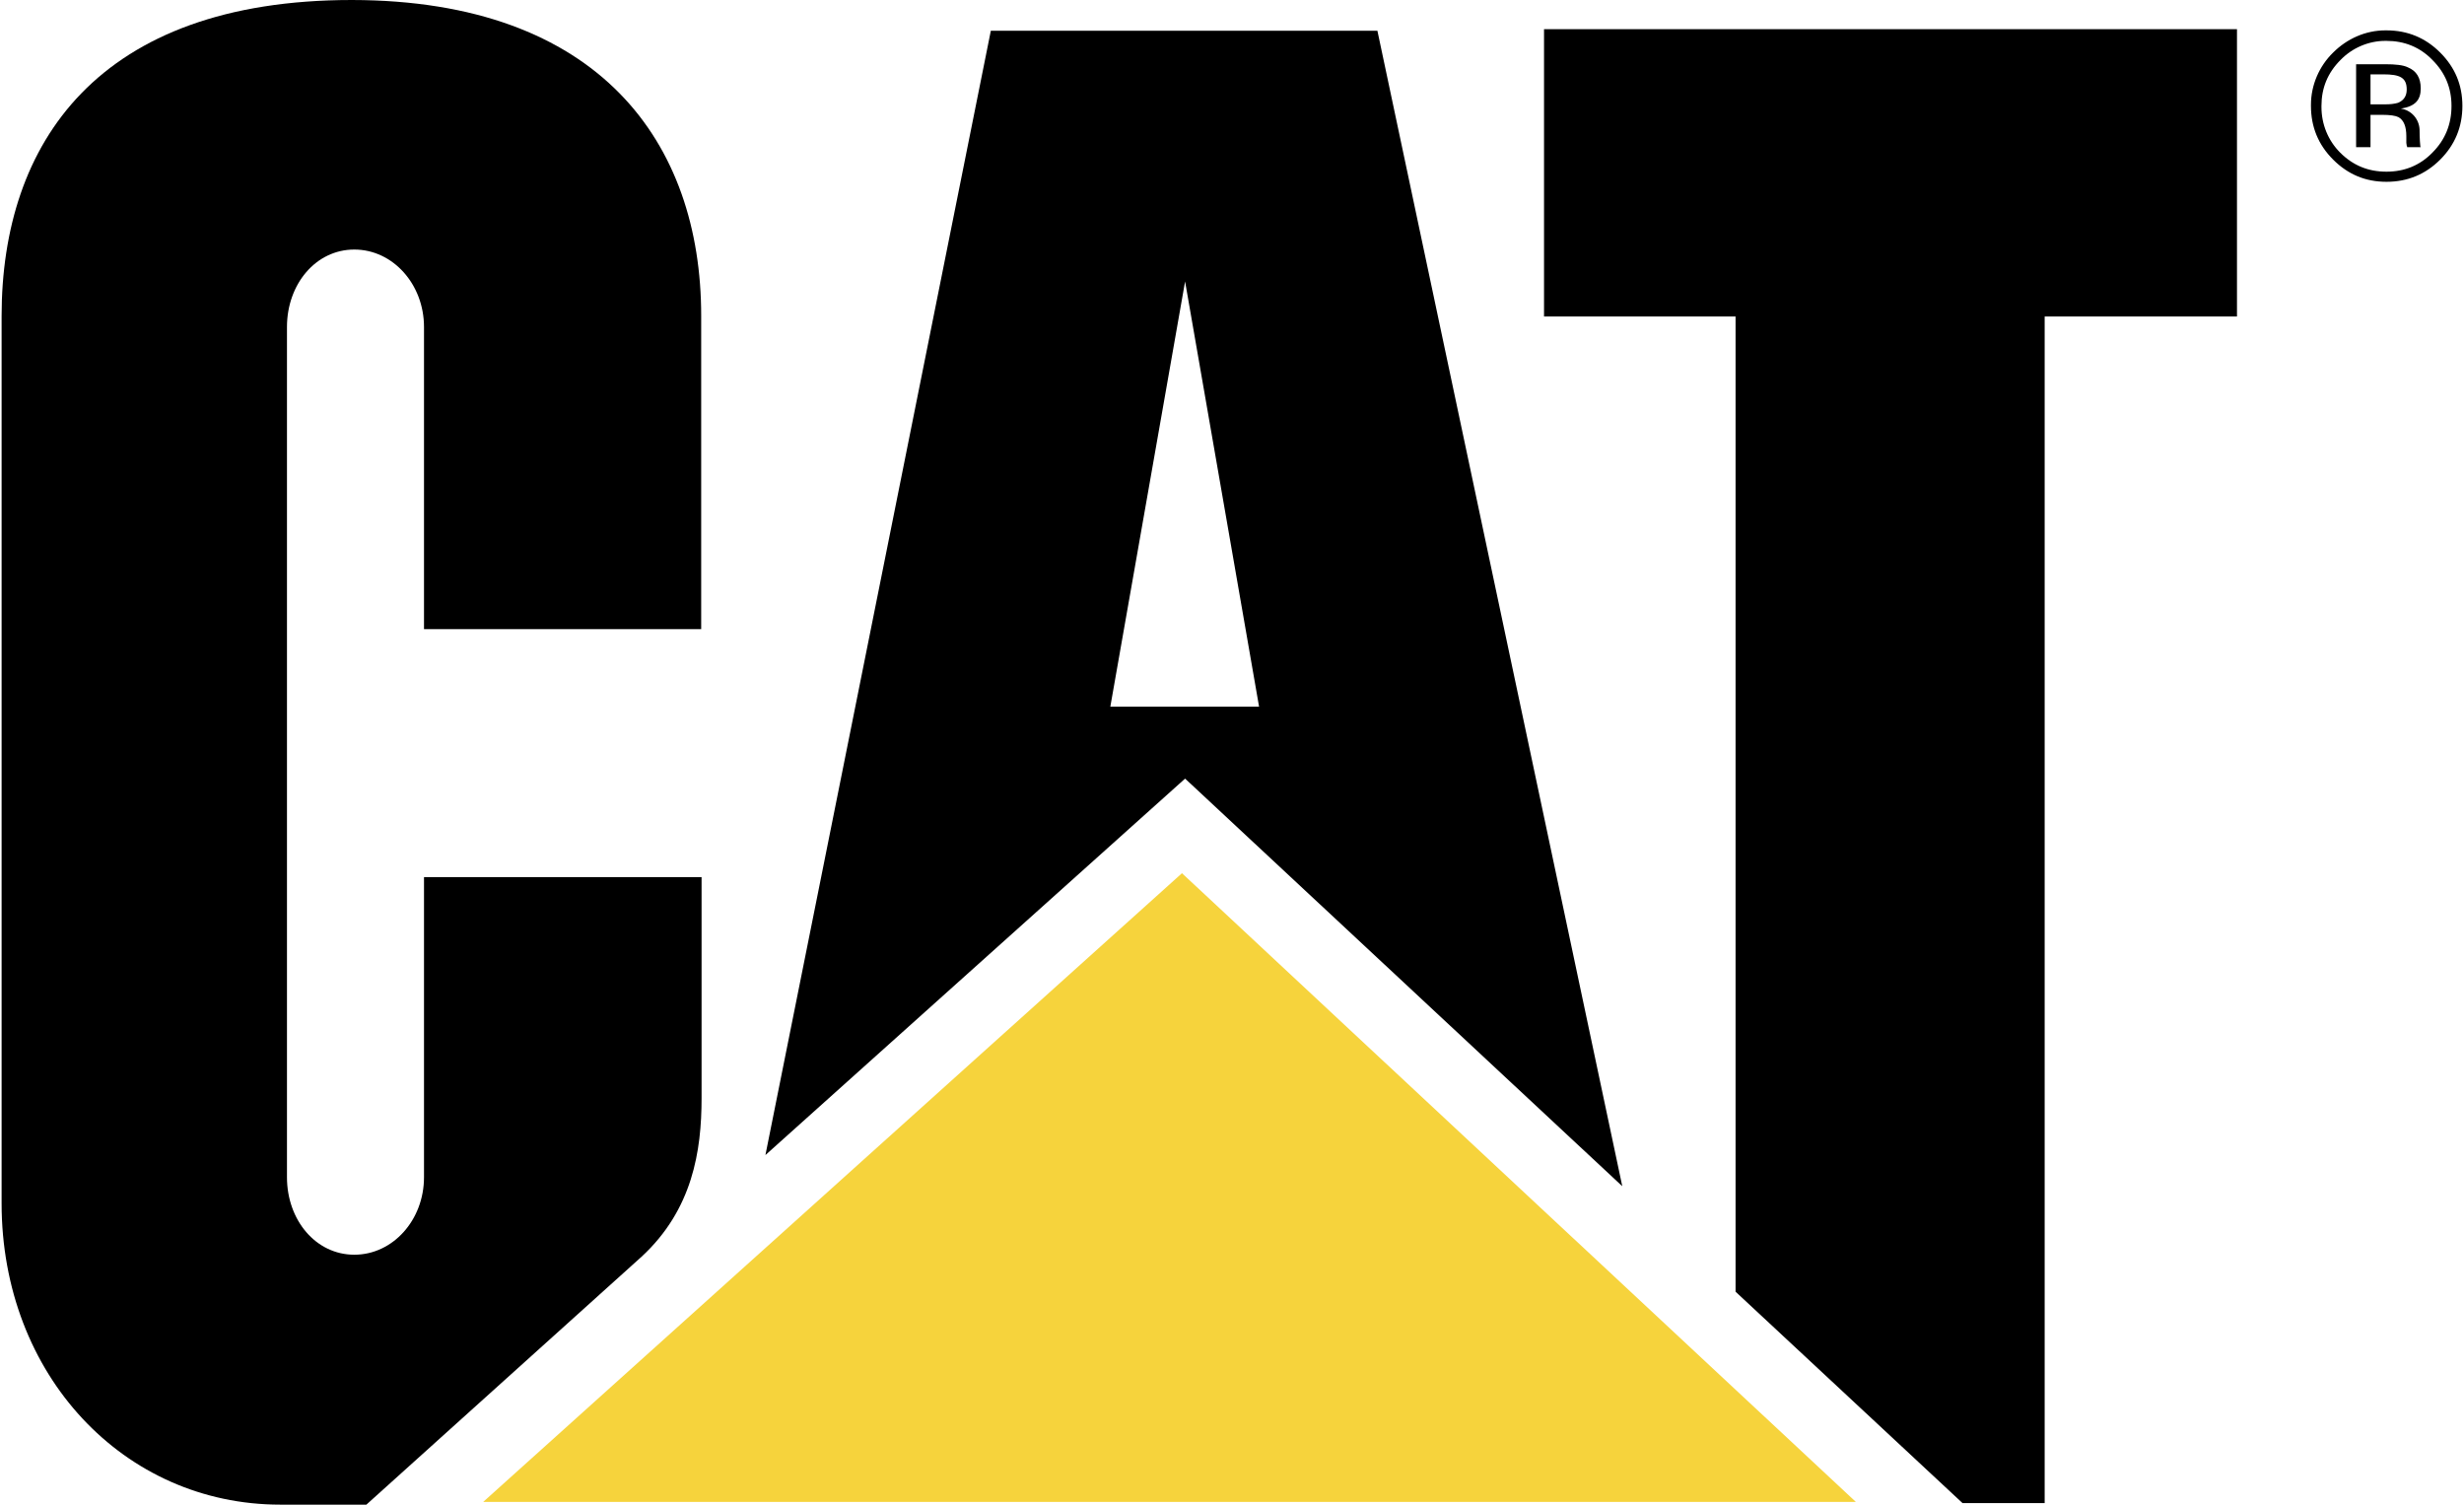
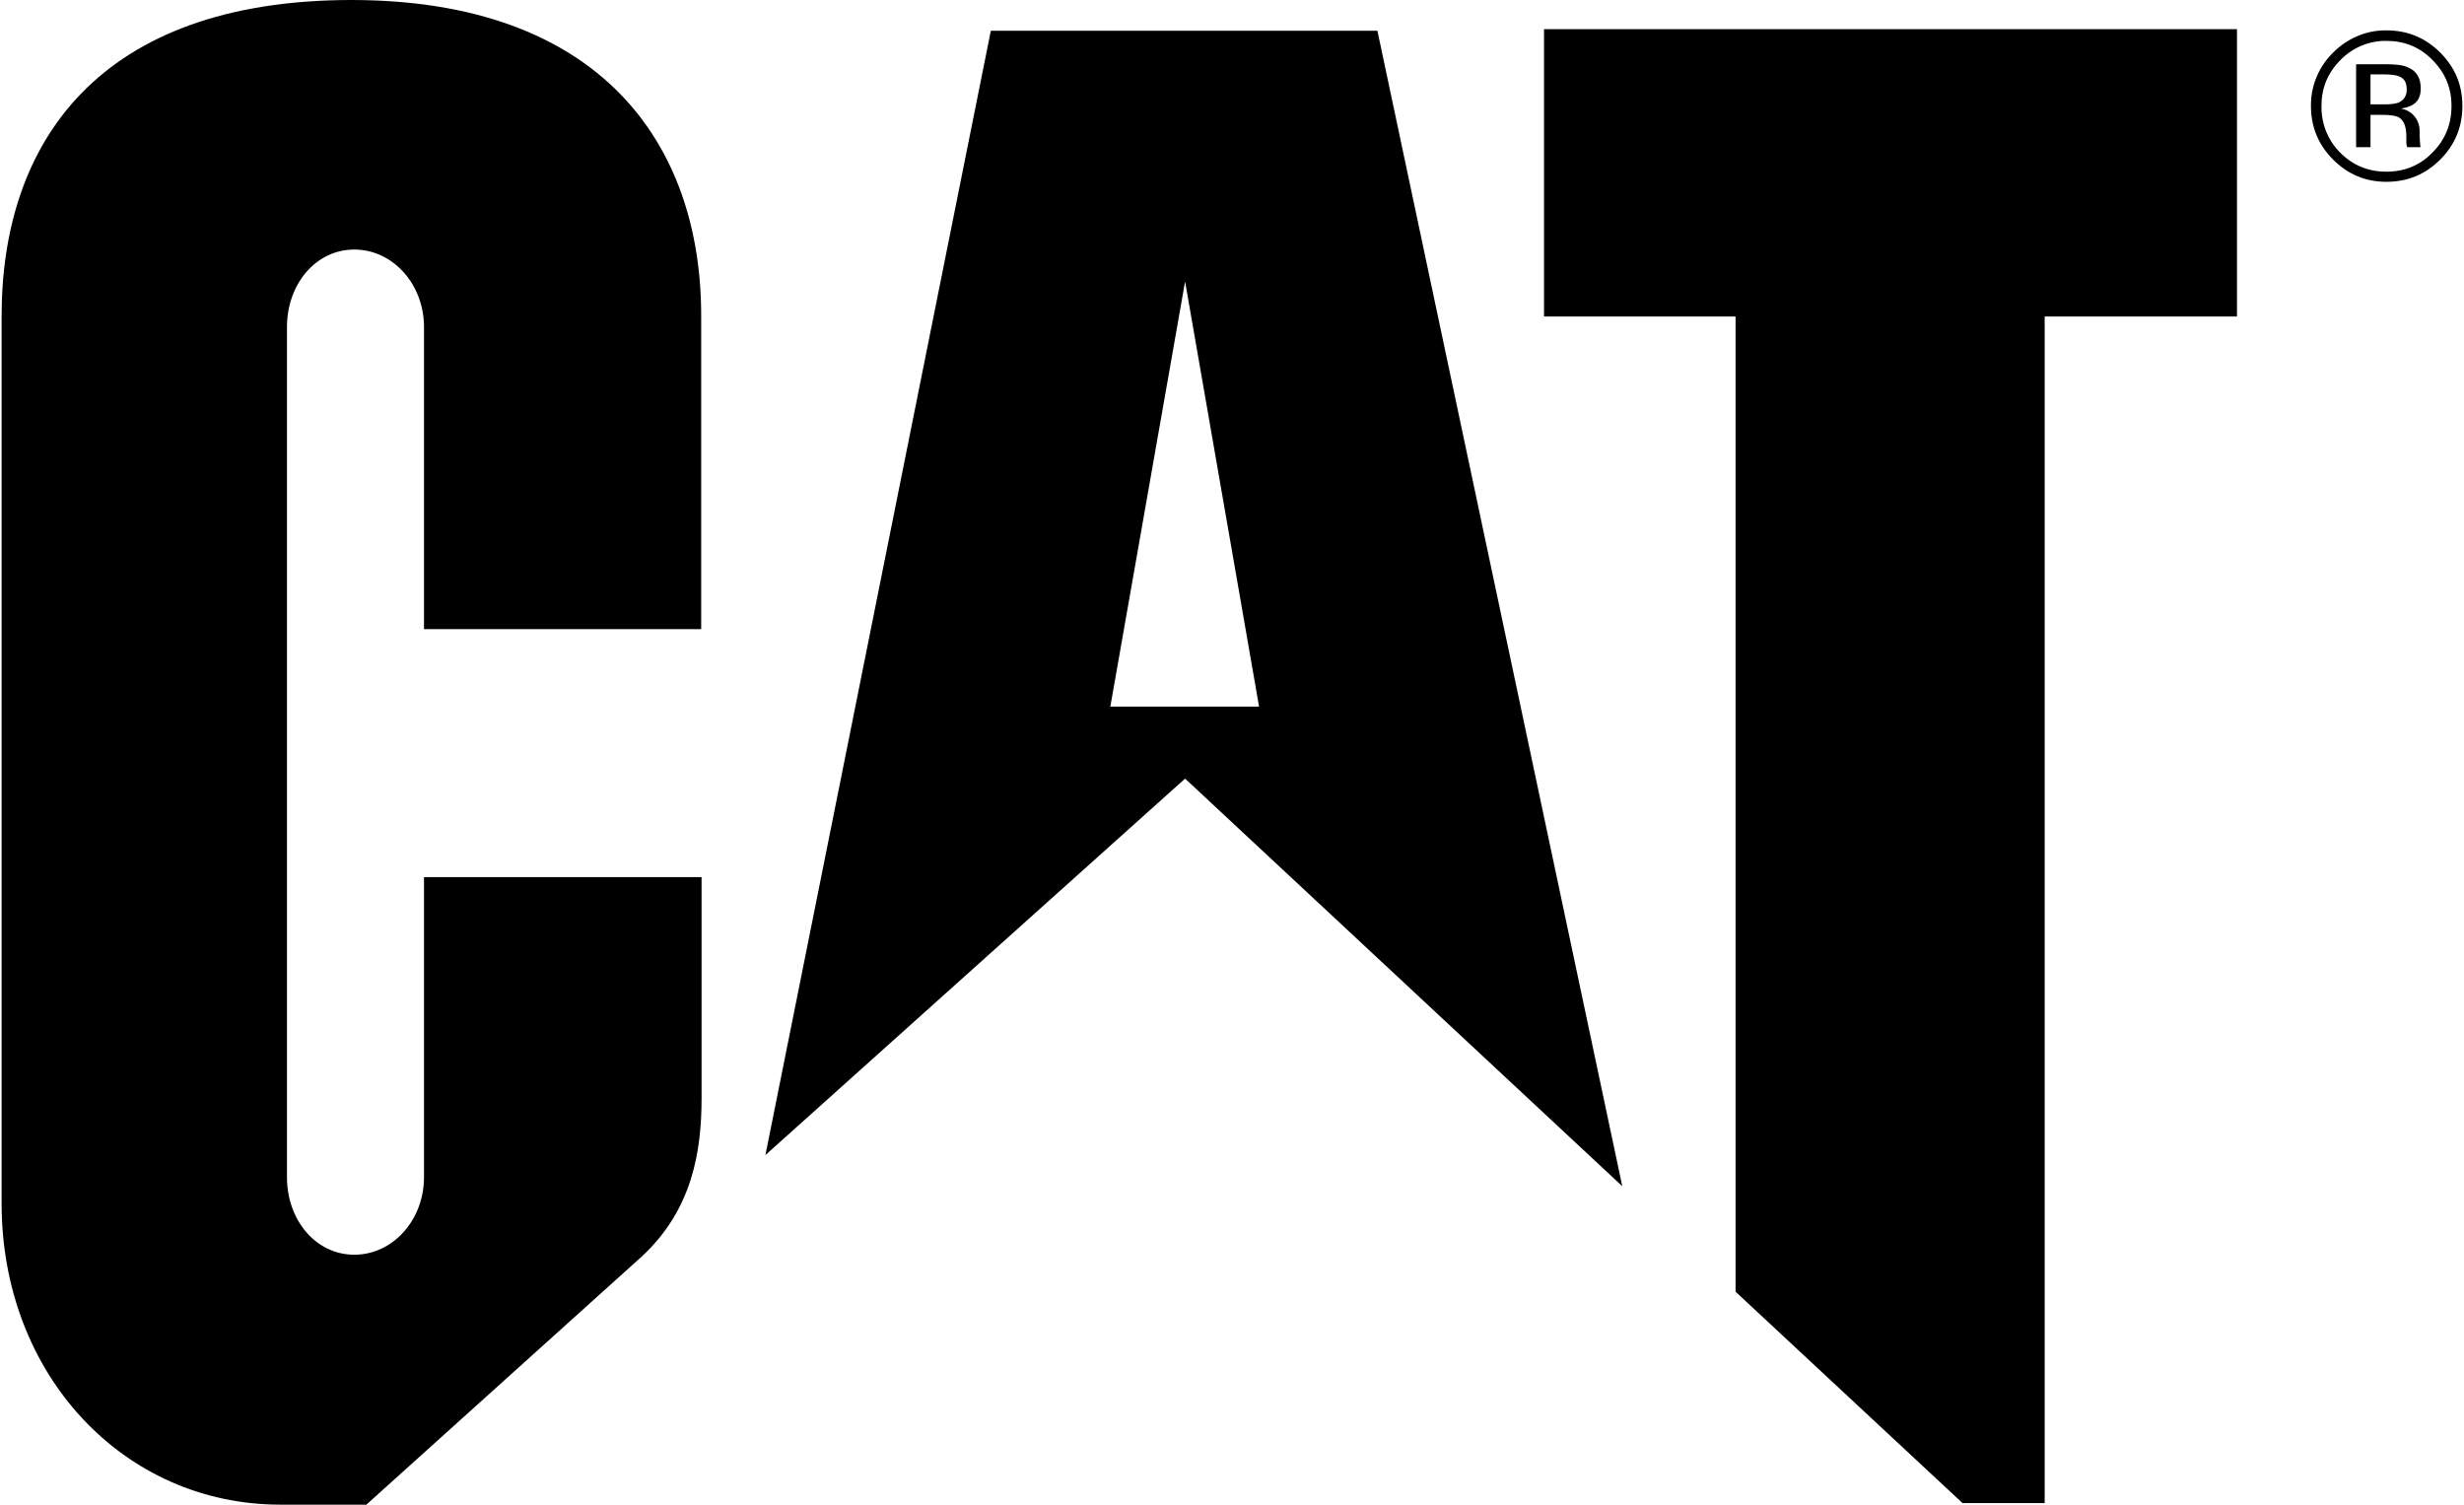
<svg xmlns="http://www.w3.org/2000/svg" xml:space="preserve" width="244px" height="149px" version="1.1" style="shape-rendering:geometricPrecision; text-rendering:geometricPrecision; image-rendering:optimizeQuality; fill-rule:evenodd; clip-rule:evenodd" viewBox="0 0 63.21 38.65">
  <defs>
    <style type="text/css"> .fil0 {fill:black;fill-rule:nonzero} .fil1 {fill:#F6D33C;fill-rule:nonzero} </style>
  </defs>
  <g id="Layer_x0020_1">
    <g>
      <path class="fil0" d="M16.44 32.28c1.31,-1.21 1.54,-2.72 1.54,-4.07l0 -5.68 -7.13 0 0 7.71c0,1.1 -0.8,1.99 -1.79,1.99 -0.99,0 -1.73,-0.89 -1.73,-1.99l0 -21.84c0,-1.1 0.74,-1.99 1.73,-1.99 0.99,0 1.79,0.89 1.79,1.99l0 7.76 7.12 0 0 -8.05c0,-4.44 -2.61,-8.1 -8.97,-8.11 -6.53,0 -9,3.68 -9,8.12l0 22.79c0,4.41 3.14,7.74 7.16,7.74l2.21 0 7.07 -6.37 0 0zm28.1 0.9l0 -25.05 -4.92 0 0 -7.38 17.8 0 0 7.38 -4.94 0 0 30.48 -2.11 0 -5.83 -5.43zm-16.06 -15.03l1.92 -10.92 1.9 10.92 -3.82 0zm6.86 -17.36l-9.93 0 -5.79 28.88 10.78 -9.67 11.23 10.47 -6.29 -29.68z" />
    </g>
-     <polygon class="fil1" points="47.63,38.58 30.32,22.43 12.37,38.58 " />
    <path class="fil0" d="M60.48 1.65l0 2.13 0.37 0 0 -0.83 0.3 0c0.2,0 0.34,0.02 0.42,0.06 0.14,0.08 0.2,0.25 0.2,0.49l0 0.17 0.01 0.07c0,0.01 0,0.01 0.01,0.02l0 0.02 0.35 0 -0.01 -0.02c-0.02,-0.17 -0.02,-0.43 -0.02,-0.43 -0.01,-0.27 -0.21,-0.5 -0.48,-0.54 0.38,-0.06 0.51,-0.23 0.51,-0.52 0,-0.27 -0.11,-0.45 -0.33,-0.54 -0.12,-0.06 -0.32,-0.08 -0.58,-0.08l-0.75 0 0 0zm1.3 0.65c0,0.17 -0.08,0.28 -0.22,0.34 -0.1,0.03 -0.21,0.04 -0.32,0.04 -0.01,0 -0.03,0 -0.04,0l-0.35 0 0 -0.77 0.33 0c0.42,0 0.6,0.08 0.6,0.39zm1.43 0.42c0,-0.54 -0.19,-0.99 -0.57,-1.37 -0.38,-0.38 -0.84,-0.57 -1.38,-0.57 -0.01,0 -0.02,0 -0.03,0 -0.5,0 -0.98,0.21 -1.34,0.57 -0.36,0.35 -0.57,0.84 -0.57,1.34 0,0.01 0,0.02 0,0.03 0,0.54 0.19,1 0.57,1.38 0.38,0.38 0.83,0.57 1.37,0.57 0.54,0 1,-0.19 1.38,-0.57 0.38,-0.38 0.57,-0.84 0.57,-1.38l0 0zm-1.95 -1.67c0.46,0 0.86,0.16 1.18,0.49 0.33,0.33 0.49,0.72 0.49,1.18 0,0.47 -0.16,0.87 -0.49,1.2 -0.32,0.33 -0.72,0.49 -1.18,0.49 -0.47,0 -0.86,-0.16 -1.19,-0.49 -0.31,-0.31 -0.48,-0.73 -0.48,-1.17 0,-0.01 0,-0.02 0,-0.03 0,-0.46 0.16,-0.85 0.49,-1.18 0.3,-0.31 0.72,-0.49 1.15,-0.49 0.01,0 0.02,0 0.03,0l0 0z" />
  </g>
</svg>